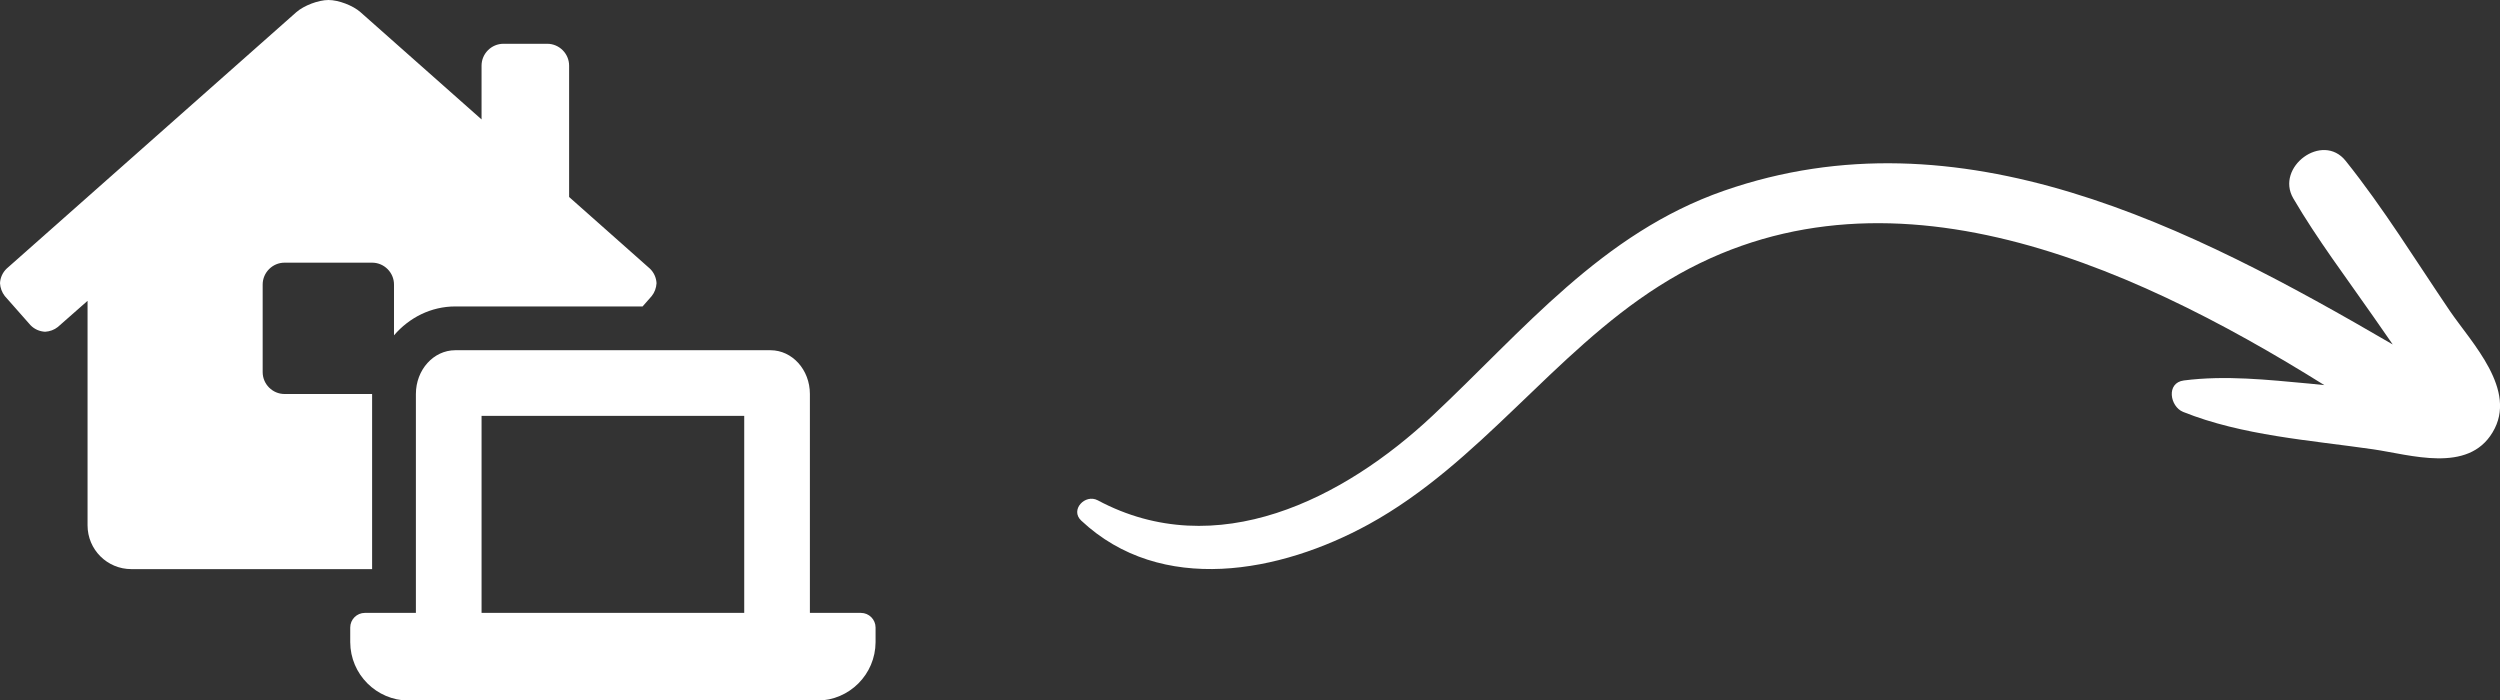
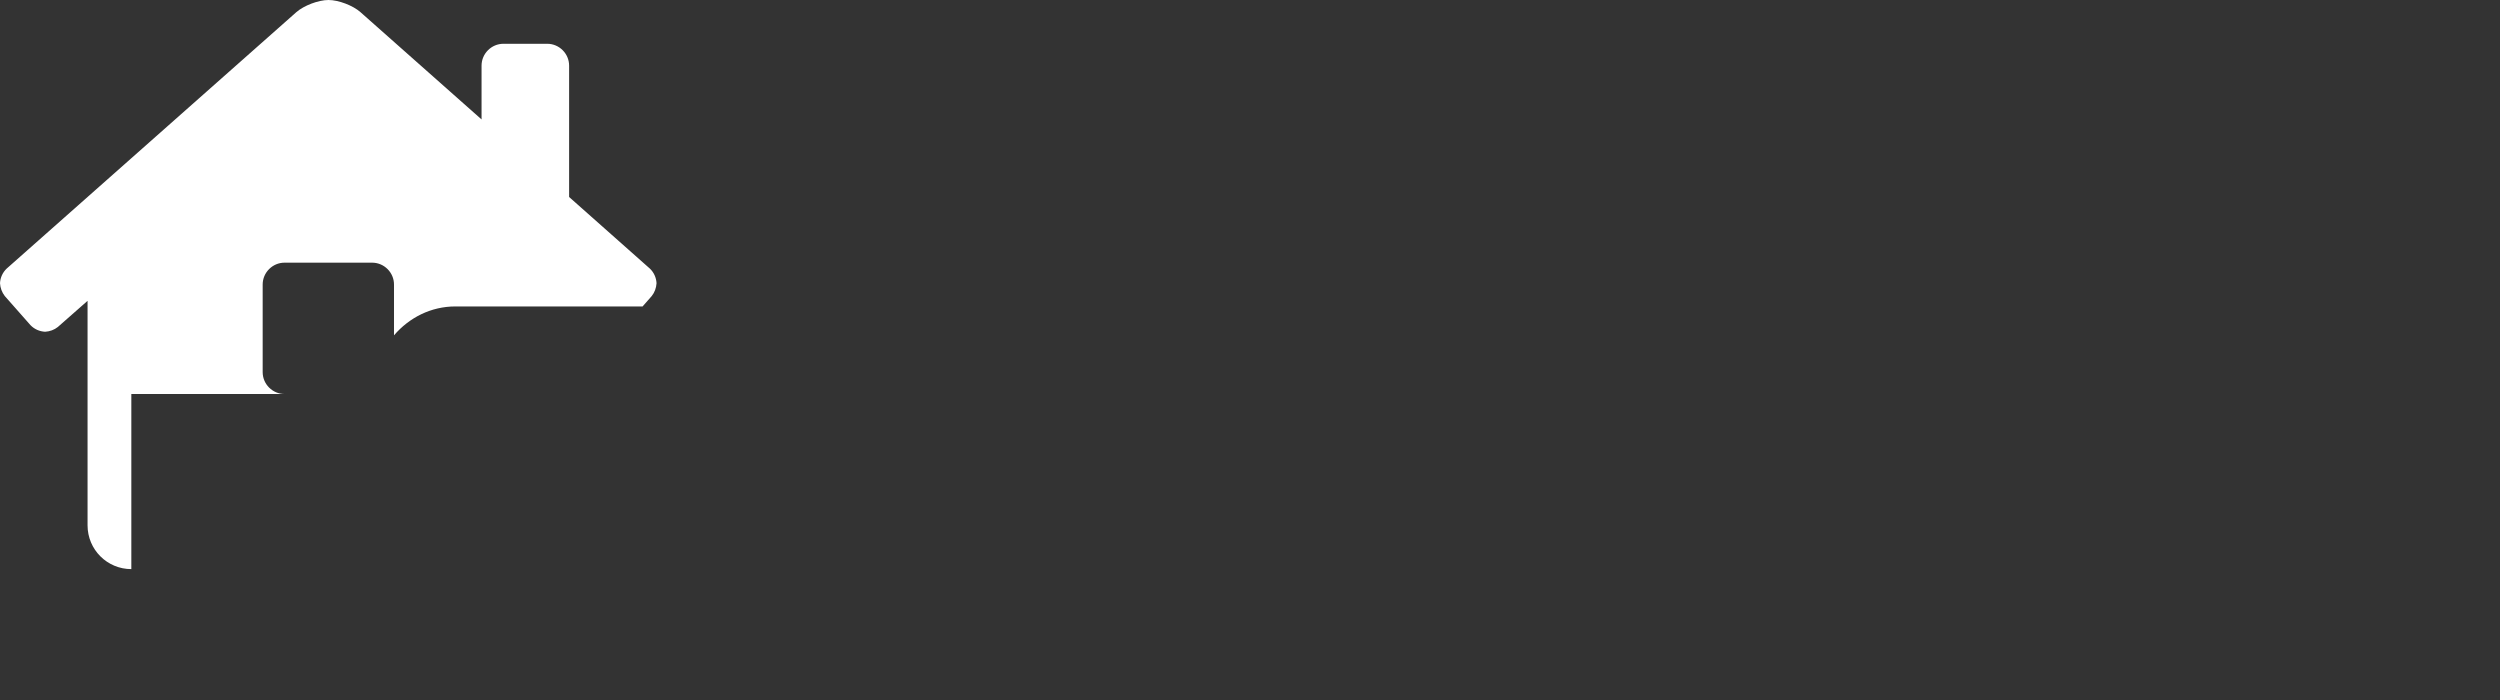
<svg xmlns="http://www.w3.org/2000/svg" version="1.1" id="Layer_1" focusable="false" x="0px" y="0px" viewBox="0 0 1827.4 512" style="enable-background:new 0 0 1827.4 512;" xml:space="preserve">
  <rect x="0" y="0" width="1827.4" height="512" fill="#333333" stroke="none" />
  <style type="text/css">
	.st0{fill:#FFFFFF;}
</style>
  <g>
-     <path class="st0" d="M272,288h-64c-8.8,0-16-7.2-16-16v-64c0-8.8,7.2-16,16-16h64c8.8,0,16,7.2,16,16v37.1   c11.1-12.9,27-21.1,44.8-21.1h136.9l6.6-7.5c2.2-2.7,3.4-6,3.6-9.5c-0.2-4-1.9-7.8-4.8-10.6L416,144V48c0-8.8-7.2-16-16-16h-32   c-8.8,0-16,7.2-16,16v39.3L263.5,8.9C258,4,247.4,0,240.1,0s-17.9,4-23.5,8.9L4.8,196.4C1.9,199.2,0.2,203,0,207   c0.2,3.4,1.4,6.7,3.5,9.4l18.8,21.3c2.8,2.9,6.6,4.6,10.7,4.8c3.4-0.2,6.7-1.4,9.3-3.5L64,219.9V384c0,17.7,14.3,32,32,32h176V288z   " />
-     <path class="st0" d="M629.3,448H592V288c0-17.7-12.9-32-28.8-32H332.8c-15.9,0-28.8,14.3-28.8,32v160h-37.3   c-5.9,0-10.7,4.8-10.7,10.7v10.7c0.1,23.5,19.1,42.5,42.6,42.7h298.8c23.5-0.1,42.5-19.2,42.6-42.7v-10.7   C640,452.8,635.2,448,629.3,448z M544,448H352V304h192V448z" />
-     <path class="st0" d="M1790.7,227.2c-24.9-36.7-48.4-75-76.1-109.6c-17-21.3-51.6,4.6-38.3,27.4c17.5,29.9,38.6,57.8,58.3,86.1   c4.8,6.9,9.6,13.8,14.4,20.7c-147.9-86.2-315.9-172.6-488.8-112.4c-89.3,31.1-146.4,101.9-213.1,164.5   c-64.9,60.9-158,108.2-244.7,61.8c-9.2-4.9-20.4,7-12.1,14.8c58.5,54.9,145.5,38.2,210.1,2.8c81.3-44.6,134.6-124.9,212.3-174.2   c157.5-100.1,340.5-18.6,486.3,72.4c-3.6-0.4-7.2-0.7-10.9-1.1c-30.6-2.8-61.3-6.2-91.8-2.3c-13.1,1.7-10.2,19.1-0.5,23   c43.1,17.3,93,20.7,138.7,27.3c27.6,4,69.5,17.8,87.5-12.4C1840.6,285.2,1806.8,250.8,1790.7,227.2z" />
+     <path class="st0" d="M272,288h-64c-8.8,0-16-7.2-16-16v-64c0-8.8,7.2-16,16-16h64c8.8,0,16,7.2,16,16v37.1   c11.1-12.9,27-21.1,44.8-21.1h136.9l6.6-7.5c2.2-2.7,3.4-6,3.6-9.5c-0.2-4-1.9-7.8-4.8-10.6L416,144V48c0-8.8-7.2-16-16-16h-32   c-8.8,0-16,7.2-16,16v39.3L263.5,8.9C258,4,247.4,0,240.1,0s-17.9,4-23.5,8.9L4.8,196.4C1.9,199.2,0.2,203,0,207   c0.2,3.4,1.4,6.7,3.5,9.4l18.8,21.3c2.8,2.9,6.6,4.6,10.7,4.8c3.4-0.2,6.7-1.4,9.3-3.5L64,219.9V384c0,17.7,14.3,32,32,32V288z   " />
  </g>
</svg>